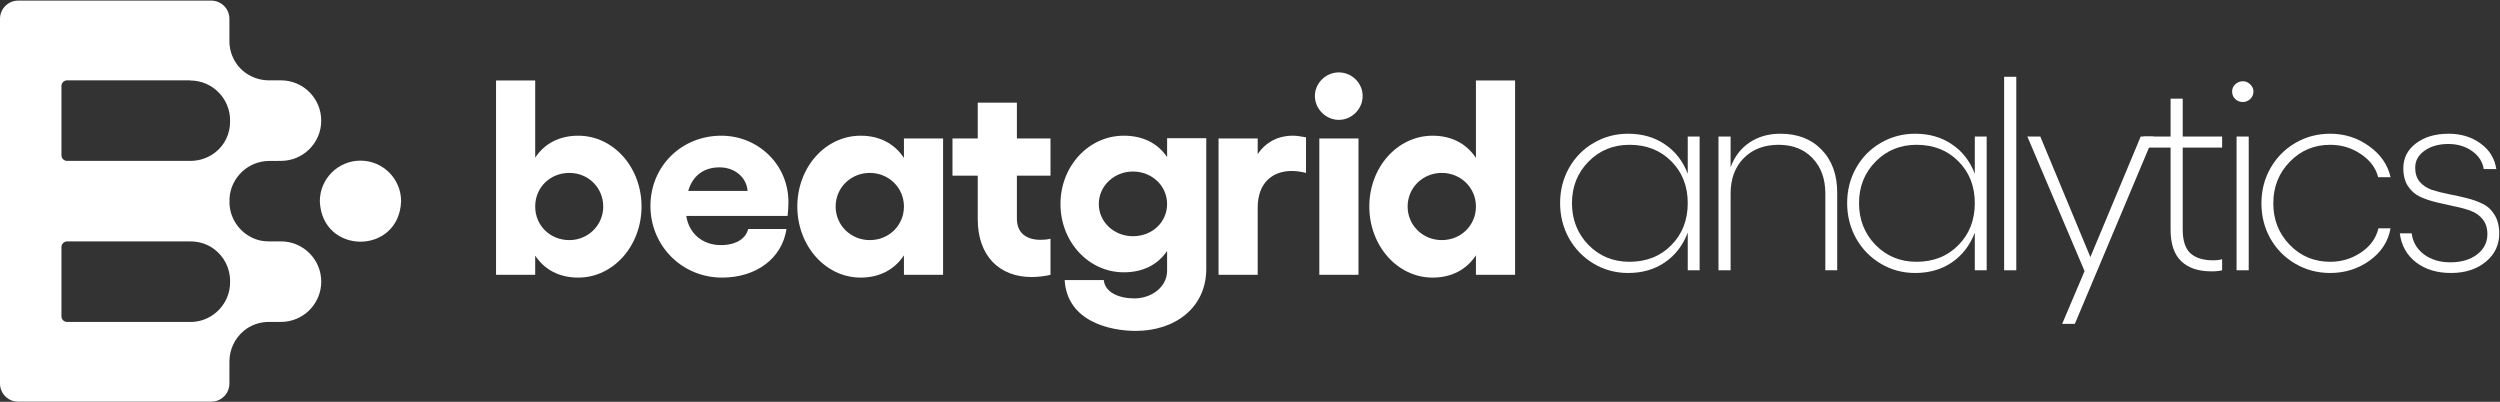
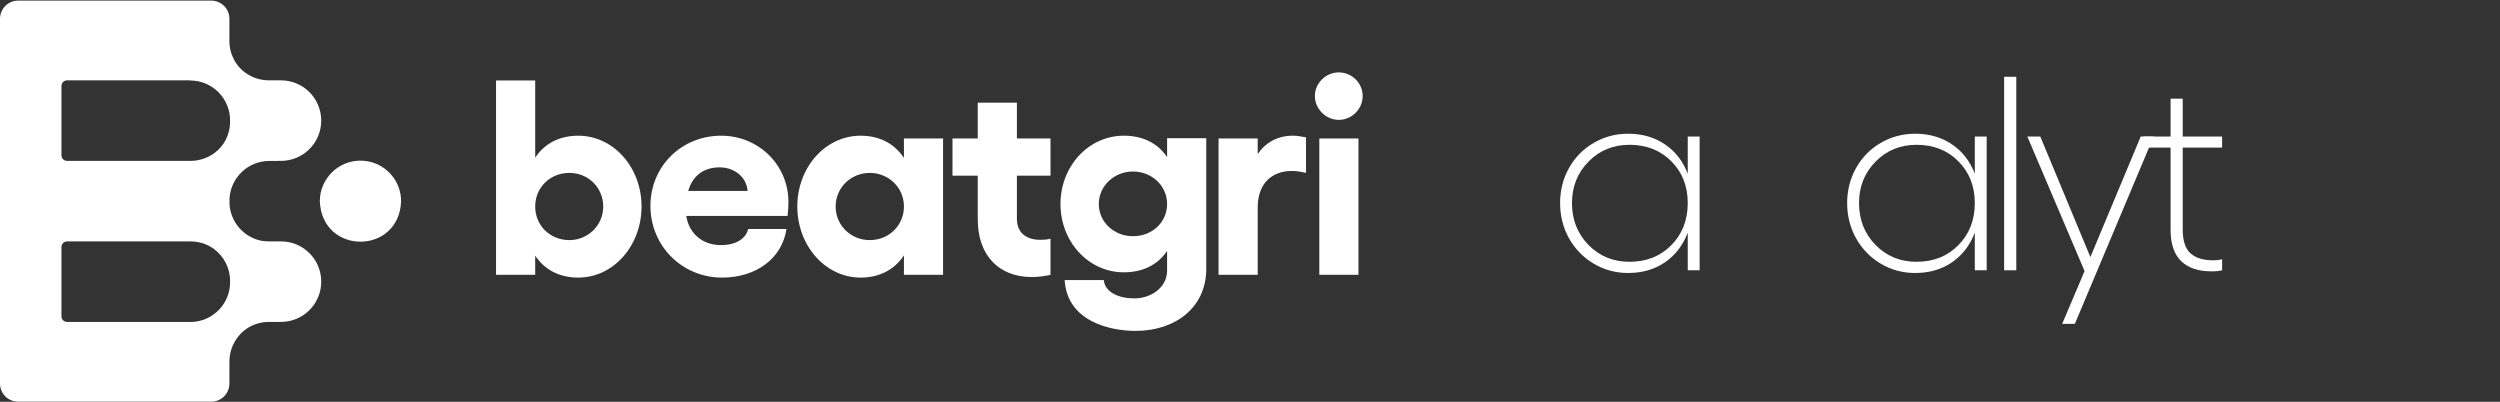
<svg xmlns="http://www.w3.org/2000/svg" width="224" height="36" viewBox="0 0 224 36" fill="none">
  <rect x="0" y="0" width="224" height="36" fill="#333333" stroke="none" />
  <path d="M51.81 12.159C50.118 12.159 48.8 12.855 47.954 14.124V7.208H44.446V24.623H47.954V22.906C48.8 24.175 50.118 24.872 51.81 24.872C54.97 24.872 57.482 22.011 57.482 18.503C57.482 14.996 54.969 12.159 51.81 12.159V12.159ZM51.014 21.513C49.298 21.513 47.954 20.219 47.954 18.502C47.954 16.785 49.297 15.492 51.014 15.492C52.731 15.492 54.05 16.835 54.05 18.502C54.05 20.169 52.706 21.513 51.014 21.513Z" fill="white" />
  <path d="M64.623 12.159C61.065 12.159 58.279 14.895 58.279 18.453C58.279 22.011 61.09 24.872 64.698 24.872C67.758 24.872 70.071 23.155 70.47 20.518H67.037C66.837 21.364 65.967 21.961 64.599 21.961C62.957 21.961 61.738 20.941 61.489 19.348H70.569C70.619 18.95 70.644 18.378 70.644 18.104C70.644 14.746 67.932 12.159 64.623 12.159V12.159ZM61.663 17.11C62.086 15.667 63.13 14.995 64.474 14.995C65.817 14.995 66.887 15.866 66.987 17.11H61.663Z" fill="white" />
  <path d="M80.993 14.149C80.147 12.88 78.828 12.159 77.112 12.159C73.952 12.159 71.44 14.995 71.44 18.503C71.44 22.011 73.953 24.872 77.112 24.872C78.828 24.872 80.147 24.15 80.993 22.881V24.622H84.5V12.407H80.993V14.149V14.149ZM77.932 21.513C76.24 21.513 74.873 20.195 74.873 18.503C74.873 16.811 76.241 15.492 77.932 15.492C79.624 15.492 80.993 16.811 80.993 18.503C80.993 20.195 79.649 21.513 77.932 21.513Z" fill="white" />
  <path d="M91.113 9.198H87.606V12.408H85.342V15.742H87.606V19.648C87.606 22.931 89.546 24.822 92.432 24.822C92.93 24.822 93.651 24.747 94.124 24.623V21.389C93.85 21.463 93.527 21.488 93.229 21.488C92.01 21.488 91.114 20.916 91.114 19.598V15.742H94.125V12.408H91.114V9.198H91.113Z" fill="white" />
  <path d="M104.572 14.074C103.726 12.83 102.408 12.159 100.692 12.159C97.532 12.159 95.019 14.895 95.019 18.279C95.019 21.662 97.532 24.399 100.692 24.399C102.408 24.399 103.727 23.727 104.572 22.483V24.249C104.572 25.742 103.154 26.737 101.637 26.737C100.244 26.737 99 26.19 98.9 25.095H95.393C95.616 28.827 99.498 29.648 101.761 29.648C105.294 29.648 108.081 27.558 108.081 24.101V12.382H104.573V14.074H104.572ZM101.513 21.165C99.821 21.165 98.452 19.896 98.452 18.279C98.452 16.662 99.821 15.368 101.513 15.368C103.205 15.368 104.572 16.637 104.572 18.279C104.572 19.92 103.229 21.165 101.513 21.165Z" fill="white" />
  <path d="M112.689 13.8V12.407H109.182V24.622H112.689V18.602C112.689 16.337 114.058 15.318 115.75 15.318C116.173 15.318 116.596 15.392 117.019 15.492V12.307C116.621 12.233 116.223 12.158 115.85 12.158C114.481 12.158 113.412 12.755 112.69 13.8L112.689 13.8Z" fill="white" />
  <path d="M121.72 12.407H118.212V24.622H121.72V12.407Z" fill="white" />
  <path d="M119.954 6.487C118.785 6.487 117.814 7.457 117.814 8.601C117.814 9.745 118.785 10.74 119.954 10.74C121.123 10.74 122.093 9.77 122.093 8.601C122.093 7.432 121.123 6.487 119.954 6.487V6.487Z" fill="white" />
-   <path d="M132.244 7.208V14.149C131.398 12.88 130.079 12.159 128.362 12.159C125.203 12.159 122.69 14.995 122.69 18.503C122.69 22.011 125.203 24.872 128.362 24.872C130.079 24.872 131.398 24.15 132.244 22.881V24.622H135.751V7.208H132.244ZM129.183 21.513C127.492 21.513 126.123 20.195 126.123 18.503C126.123 16.811 127.492 15.492 129.183 15.492C130.875 15.492 132.244 16.811 132.244 18.503C132.244 20.195 130.9 21.513 129.183 21.513Z" fill="white" />
  <path d="M25.173 21.627H24.074C23.719 21.627 23.363 21.581 23.024 21.47C21.66 21.027 20.656 19.785 20.564 18.297V17.778C20.677 15.907 22.23 14.42 24.129 14.42L25.172 14.415C27.166 14.415 28.782 12.799 28.782 10.807C28.782 8.814 27.166 7.198 25.172 7.198H24.103C22.815 7.198 21.606 6.518 20.989 5.386C20.713 4.88 20.555 4.298 20.555 3.68C20.555 3.68 20.555 1.682 20.555 1.681C20.555 0.784 19.827 0.055 18.928 0.055C13.235 0.053 7.332 0.057 1.627 0.055C0.729 0.055 0 0.784 0 1.682V34.365C0 35.263 0.729 35.991 1.627 35.991C5.164 35.985 9.809 35.996 13.347 35.991C14.45 35.998 17.782 35.986 18.928 35.991C19.827 35.991 20.556 35.263 20.556 34.365V32.389C20.558 31.293 21.05 30.312 21.827 29.656C22.46 29.122 23.27 28.843 24.099 28.843H25.173C27.167 28.843 28.783 27.228 28.783 25.235C28.783 23.243 27.167 21.627 25.173 21.627H25.173ZM5.506 11.935V7.704C5.506 7.425 5.732 7.199 6.011 7.199H17.044V7.213C19.033 7.21 20.646 8.843 20.615 10.831H20.617C20.629 11.413 20.499 11.965 20.26 12.456C19.668 13.669 18.41 14.416 17.059 14.416H6.011C5.732 14.416 5.506 14.19 5.506 13.911V11.935V11.935ZM17.234 28.847H6.011C5.732 28.847 5.506 28.621 5.506 28.342V22.136C5.506 21.857 5.732 21.631 6.011 21.631H17.073C17.825 21.631 18.563 21.857 19.167 22.304C20.058 22.963 20.632 24.025 20.617 25.216C20.617 25.216 20.617 25.22 20.617 25.222V25.224C20.653 27.151 19.139 28.751 17.235 28.847L17.234 28.847Z" fill="white" />
  <path d="M35.939 18.034C35.939 16.023 34.309 14.393 32.298 14.393C30.287 14.393 28.657 16.023 28.657 18.034C28.848 22.862 35.749 22.861 35.939 18.034Z" fill="white" />
  <path d="M151.222 12.236H152.286V24.217H151.222V20.844C150.795 21.973 150.114 22.859 149.179 23.504C148.252 24.141 147.152 24.459 145.878 24.459C144.758 24.459 143.731 24.181 142.796 23.625C141.861 23.069 141.123 22.311 140.583 21.352C140.051 20.393 139.785 19.341 139.785 18.196C139.785 17.052 140.051 16.004 140.583 15.053C141.123 14.094 141.861 13.344 142.796 12.804C143.731 12.256 144.758 11.982 145.878 11.982C147.152 11.982 148.252 12.301 149.179 12.937C150.114 13.566 150.795 14.444 151.222 15.573V12.236ZM145.999 23.456C147.523 23.456 148.772 22.96 149.747 21.968C150.731 20.977 151.222 19.72 151.222 18.196C151.222 16.681 150.731 15.432 149.747 14.448C148.772 13.465 147.523 12.974 145.999 12.974C144.541 12.974 143.315 13.477 142.324 14.485C141.341 15.492 140.849 16.73 140.849 18.196C140.849 19.68 141.341 20.929 142.324 21.944C143.315 22.952 144.541 23.456 145.999 23.456Z" fill="white" />
-   <path d="M159.524 11.982C161.072 11.982 162.305 12.462 163.224 13.421C164.151 14.38 164.614 15.662 164.614 17.265V24.217H163.55V17.338C163.55 16.024 163.167 14.968 162.402 14.171C161.644 13.373 160.632 12.974 159.367 12.974C158.069 12.974 157.026 13.373 156.236 14.171C155.454 14.968 155.063 16.024 155.063 17.338V24.217H153.975V12.236H155.063V14.98C155.41 14.037 155.97 13.304 156.743 12.78C157.525 12.248 158.452 11.982 159.524 11.982Z" fill="white" />
  <path d="M176.942 12.236H178.006V24.217H176.942V20.844C176.515 21.973 175.834 22.859 174.899 23.504C173.972 24.141 172.872 24.459 171.598 24.459C170.478 24.459 169.45 24.181 168.515 23.625C167.58 23.069 166.843 22.311 166.303 21.352C165.771 20.393 165.505 19.341 165.505 18.196C165.505 17.052 165.771 16.004 166.303 15.053C166.843 14.094 167.58 13.344 168.515 12.804C169.45 12.256 170.478 11.982 171.598 11.982C172.872 11.982 173.972 12.301 174.899 12.937C175.834 13.566 176.515 14.444 176.942 15.573V12.236ZM171.719 23.456C173.242 23.456 174.492 22.96 175.467 21.968C176.45 20.977 176.942 19.72 176.942 18.196C176.942 16.681 176.45 15.432 175.467 14.448C174.492 13.465 173.242 12.974 171.719 12.974C170.26 12.974 169.035 13.477 168.044 14.485C167.06 15.492 166.569 16.73 166.569 18.196C166.569 19.68 167.06 20.929 168.044 21.944C169.035 22.952 170.26 23.456 171.719 23.456Z" fill="white" />
  <path d="M180.659 6.88V24.217H179.571V6.88H180.659Z" fill="white" />
  <path d="M191.807 12.236H192.968L185.907 29.017H184.771L186.778 24.29L181.652 12.236H182.812L187.298 23.032L191.807 12.236Z" fill="white" />
  <path d="M199.102 13.227H195.572V20.578C195.572 21.561 195.802 22.267 196.261 22.694C196.729 23.113 197.406 23.323 198.292 23.323C198.615 23.323 198.885 23.29 199.102 23.226V24.217C198.852 24.282 198.534 24.314 198.147 24.314C196.978 24.314 196.076 24.012 195.439 23.407C194.802 22.795 194.484 21.852 194.484 20.578V13.227H192.054V12.236H194.484V8.839H195.572V12.236H199.102V13.227Z" fill="white" />
-   <path d="M200.966 7.279C201.207 7.279 201.425 7.372 201.618 7.557C201.812 7.743 201.909 7.956 201.909 8.198C201.909 8.464 201.812 8.69 201.618 8.875C201.425 9.052 201.207 9.141 200.966 9.141C200.691 9.141 200.462 9.052 200.276 8.875C200.091 8.698 199.998 8.472 199.998 8.198C199.998 7.948 200.091 7.735 200.276 7.557C200.47 7.372 200.7 7.279 200.966 7.279ZM200.397 12.236H201.485V24.217H200.397V12.236Z" fill="white" />
-   <path d="M208.79 24.459C207.653 24.459 206.613 24.185 205.67 23.637C204.727 23.089 203.982 22.339 203.434 21.388C202.894 20.429 202.624 19.373 202.624 18.221C202.624 17.068 202.894 16.016 203.434 15.065C203.982 14.106 204.727 13.352 205.67 12.804C206.613 12.256 207.653 11.982 208.79 11.982C210.079 11.982 211.24 12.353 212.272 13.095C213.303 13.836 213.944 14.763 214.194 15.875H213.082C212.872 15.045 212.356 14.356 211.534 13.808C210.72 13.252 209.805 12.974 208.79 12.974C207.355 12.974 206.146 13.481 205.163 14.497C204.179 15.504 203.688 16.746 203.688 18.221C203.688 19.688 204.179 20.929 205.163 21.944C206.146 22.952 207.355 23.456 208.79 23.456C209.805 23.456 210.724 23.177 211.546 22.621C212.376 22.065 212.896 21.344 213.106 20.457H214.194C213.984 21.634 213.36 22.597 212.32 23.347C211.28 24.088 210.103 24.459 208.79 24.459Z" fill="white" />
-   <path d="M222.712 23.468C221.898 24.128 220.863 24.459 219.605 24.459C218.348 24.459 217.304 24.141 216.474 23.504C215.644 22.859 215.16 21.993 215.023 20.905H216.087C216.184 21.686 216.551 22.315 217.187 22.791C217.824 23.266 218.614 23.504 219.557 23.504C220.532 23.504 221.326 23.27 221.939 22.803C222.559 22.327 222.87 21.719 222.87 20.977C222.87 20.437 222.729 19.994 222.446 19.647C222.172 19.301 221.814 19.047 221.37 18.886C220.927 18.724 220.44 18.591 219.908 18.487C219.376 18.374 218.84 18.253 218.3 18.124C217.768 17.995 217.28 17.83 216.837 17.628C216.393 17.419 216.031 17.1 215.749 16.673C215.475 16.246 215.338 15.714 215.338 15.077C215.338 14.166 215.712 13.425 216.462 12.853C217.22 12.272 218.199 11.982 219.4 11.982C220.504 11.982 221.455 12.272 222.253 12.853C223.059 13.433 223.53 14.199 223.668 15.15H222.543C222.438 14.489 222.088 13.949 221.491 13.53C220.895 13.111 220.19 12.901 219.376 12.901C218.513 12.901 217.8 13.102 217.236 13.505C216.68 13.9 216.401 14.408 216.401 15.029C216.401 15.545 216.538 15.968 216.813 16.298C217.095 16.621 217.457 16.858 217.901 17.012C218.344 17.157 218.832 17.282 219.363 17.386C219.895 17.483 220.427 17.6 220.959 17.737C221.499 17.866 221.991 18.039 222.434 18.257C222.878 18.466 223.236 18.797 223.51 19.248C223.792 19.7 223.933 20.26 223.933 20.929C223.933 21.952 223.526 22.799 222.712 23.468Z" fill="white" />
</svg>